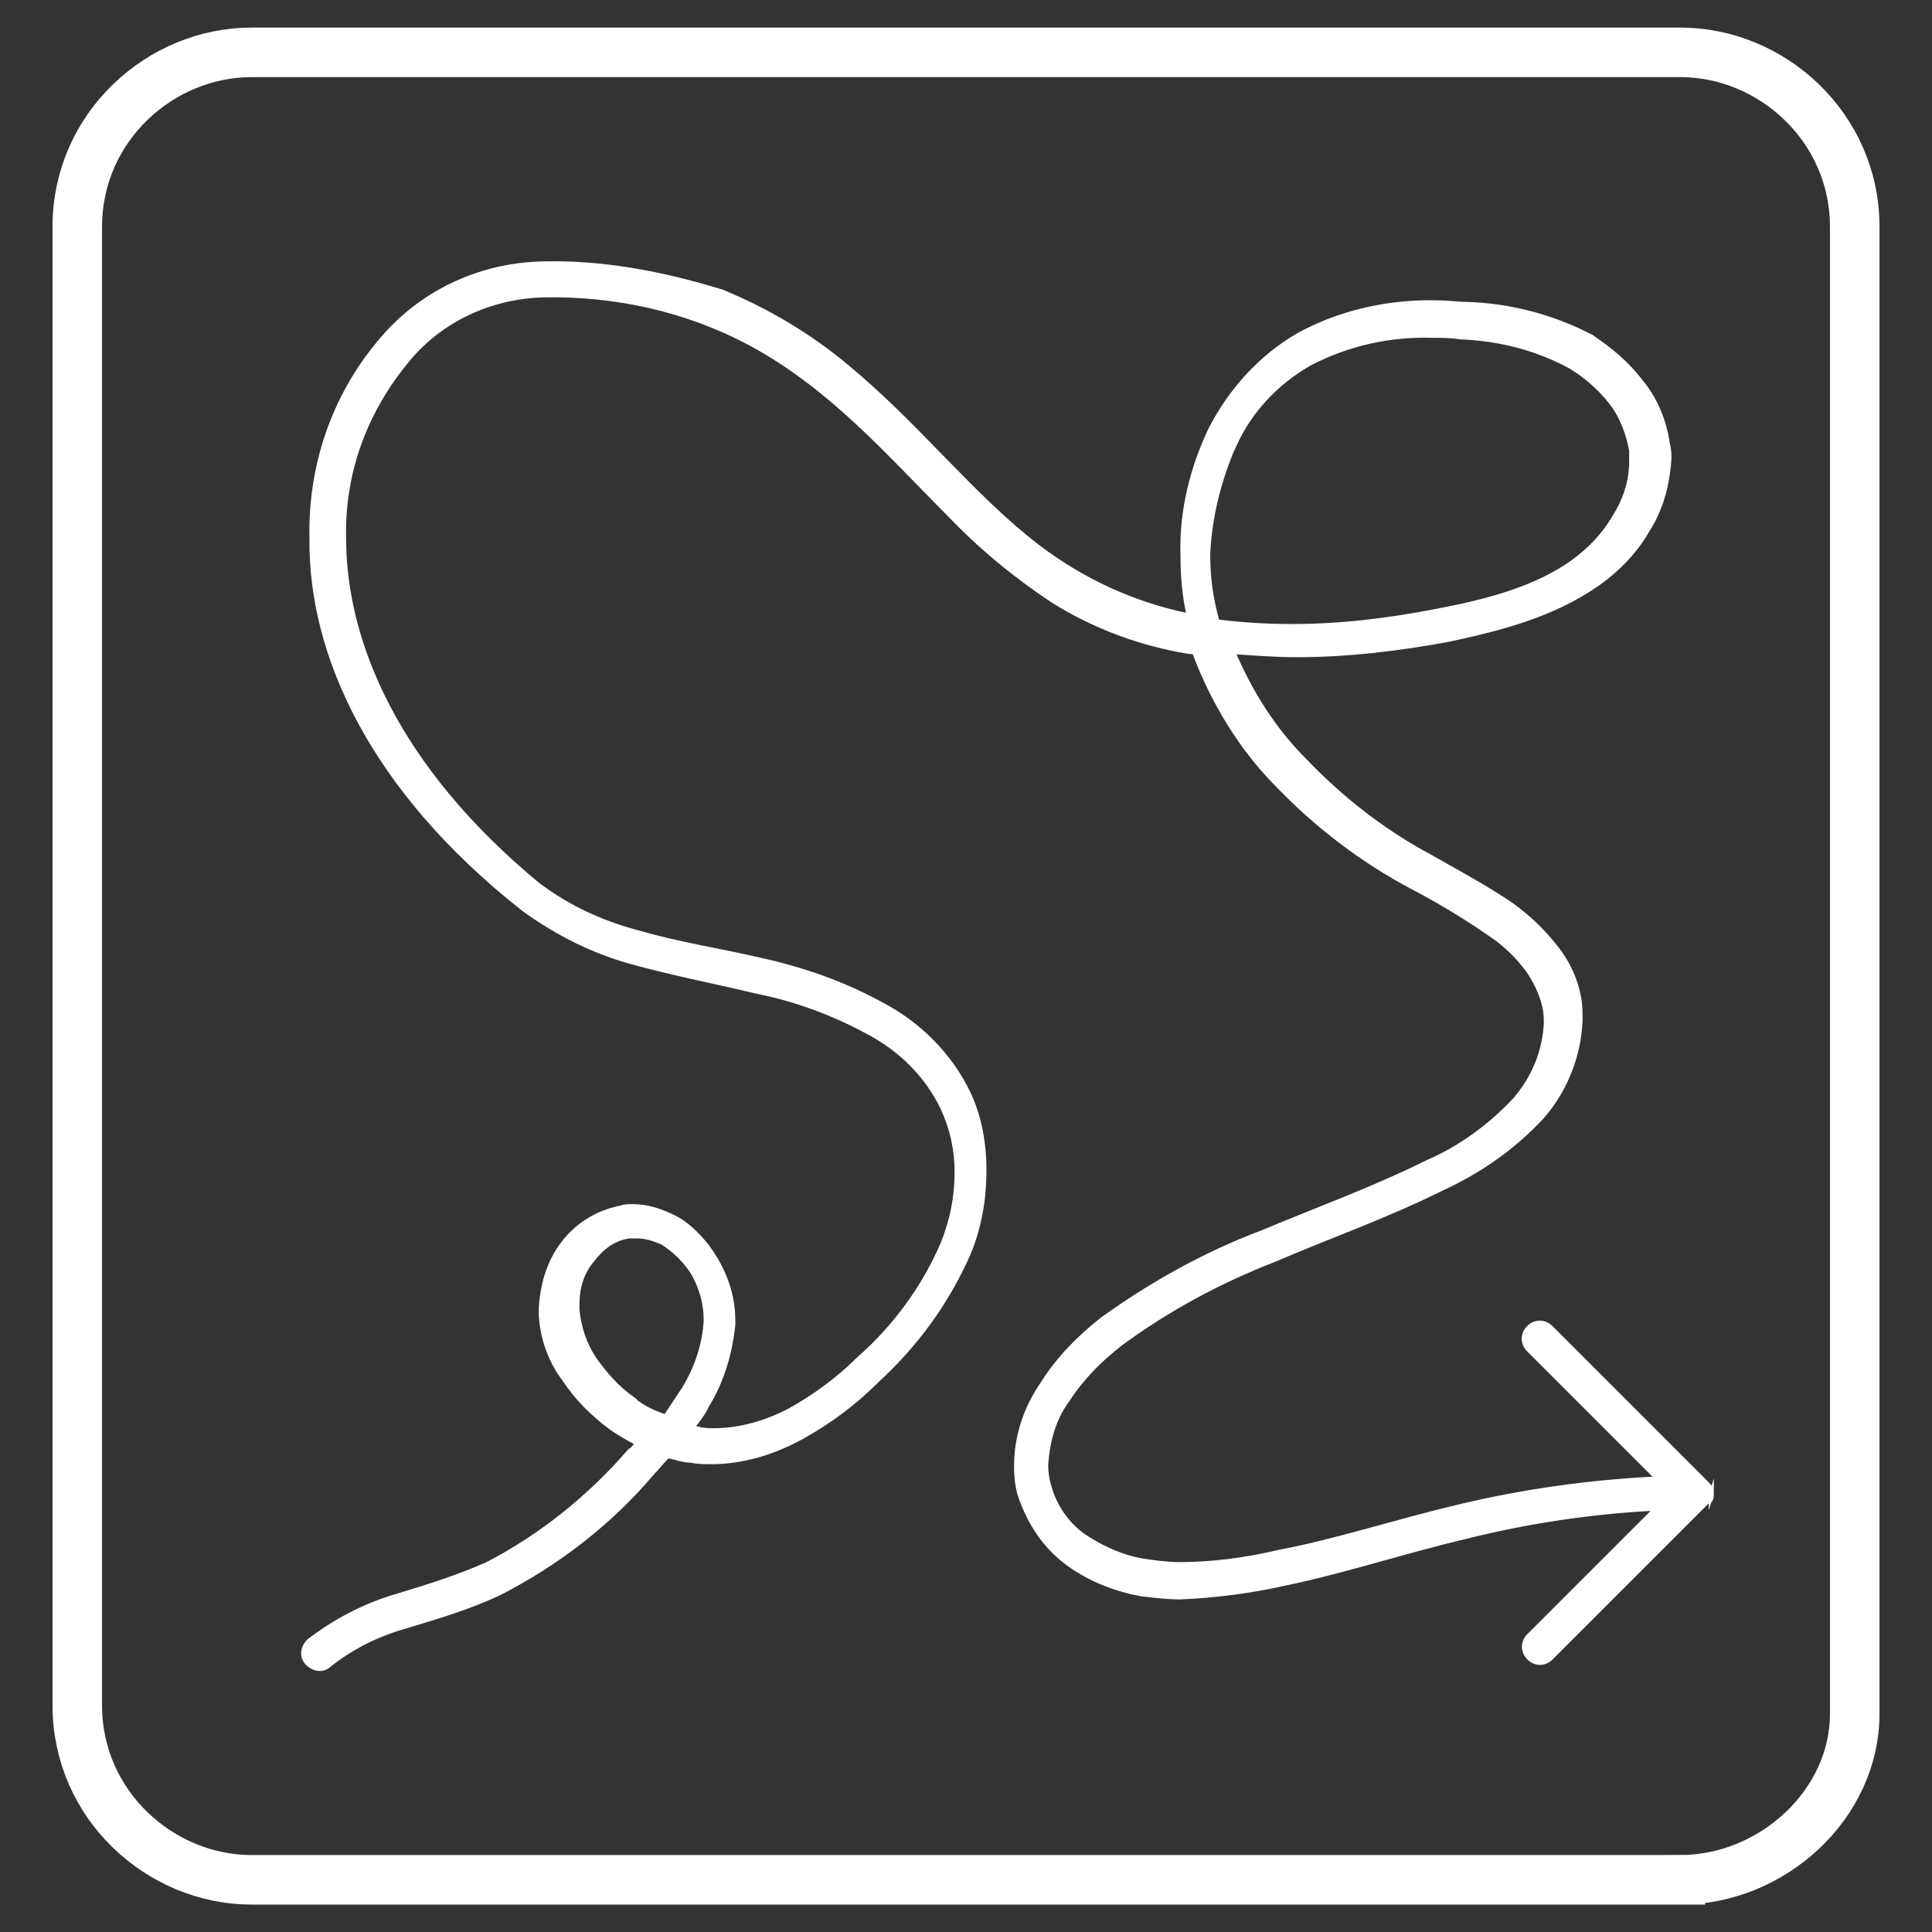
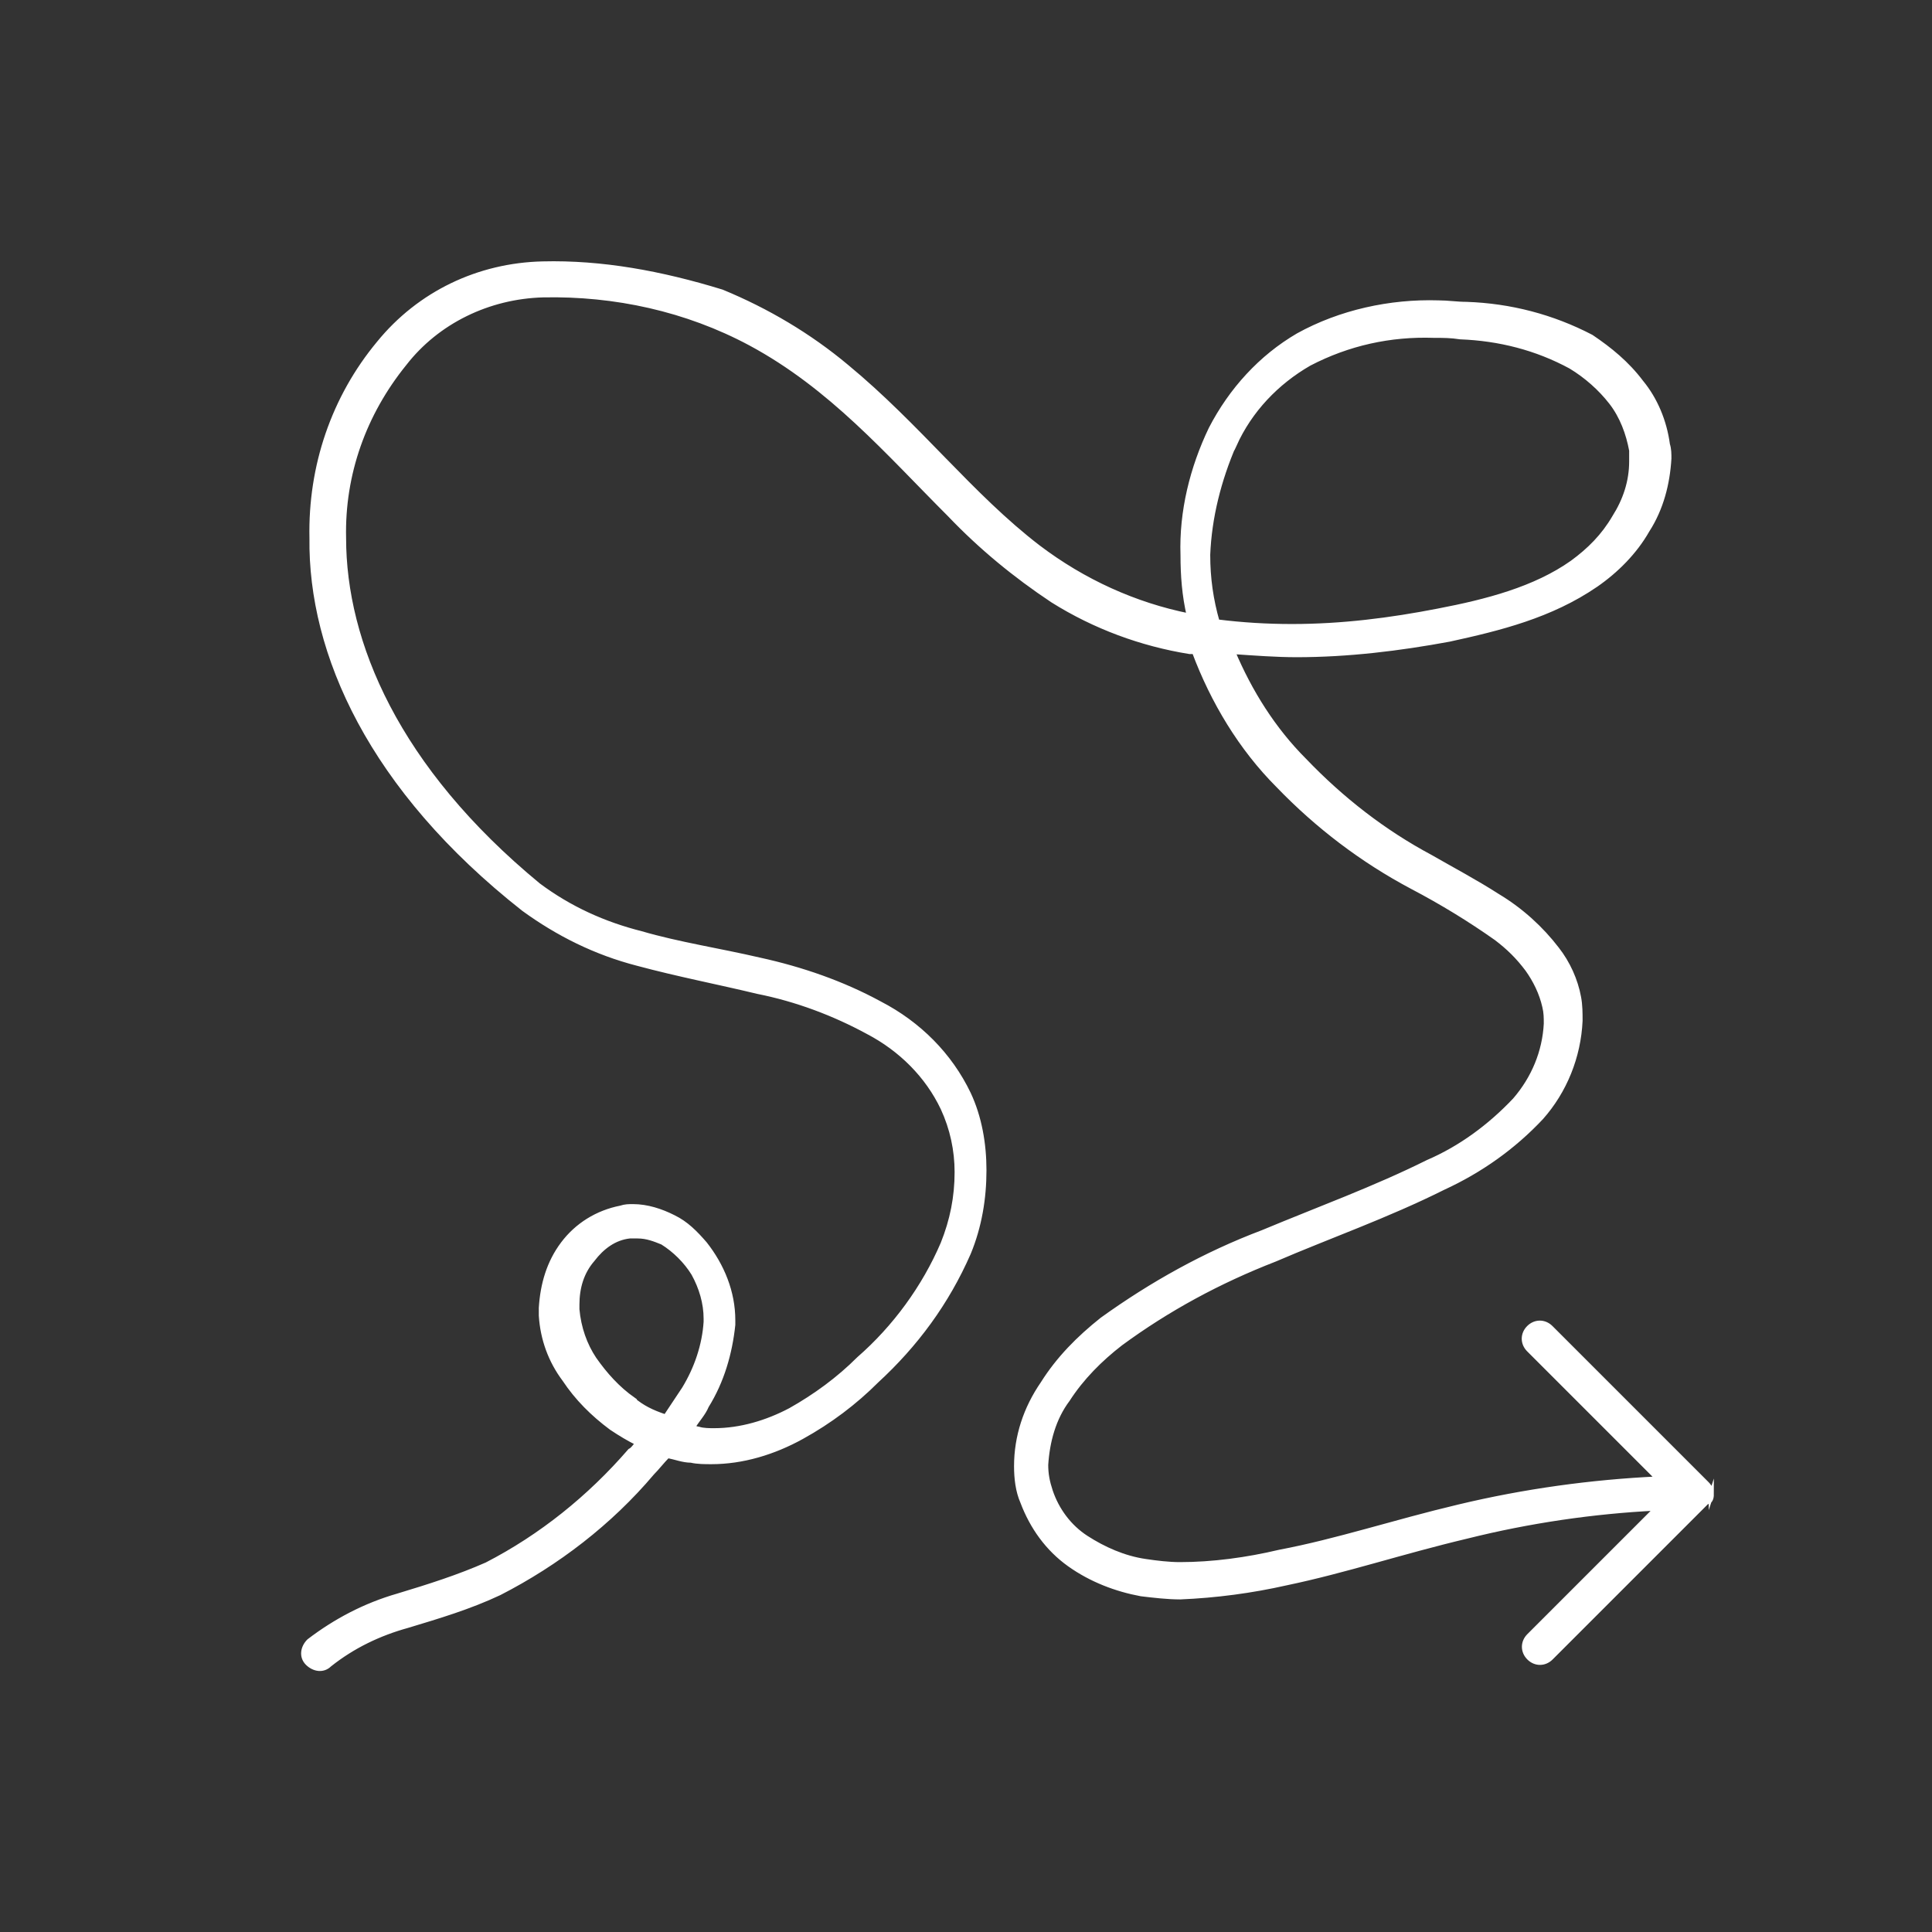
<svg xmlns="http://www.w3.org/2000/svg" id="Layer_1" data-name="Layer 1" viewBox="0 0 117 117">
  <rect x="0" y="0" width="117" height="117" fill="#333333" stroke="none" />
  <defs>
    <style>
      .cls-1 {
        fill: #fff;
        stroke-width: .3px;
      }

      .cls-1, .cls-2 {
        stroke: #fff;
        stroke-miterlimit: 10;
      }

      .cls-2 {
        fill: none;
        stroke-width: 3px;
      }
    </style>
  </defs>
-   <path class="cls-2" d="M101.76,113.84H15.24c-5.53,0-10.56-4.53-10.56-10.56V13.73c0-6.04,5.03-10.56,10.56-10.56h86.52c5.53,0,10.56,4.53,10.56,10.56v90.05c0,5.53-5.03,10.06-10.56,10.06Z" />
  <path class="cls-1" d="M103.63,90.51c0-.28-.09-.47-.28-.66h0l-9.44-9.44c-.38-.38-.94-.38-1.32,0s-.38.94,0,1.32h0l7.83,7.83c-4.06.19-8.11.75-12.08,1.7-3.96.94-7.36,2.08-10.85,2.74-1.98.47-4.06.75-6.04.75-.66,0-1.42-.09-2.08-.19-1.32-.19-2.55-.75-3.59-1.42s-1.79-1.7-2.17-2.83c-.19-.57-.28-1.04-.28-1.6.09-1.42.47-2.83,1.32-3.96.85-1.32,1.98-2.45,3.21-3.4,2.83-2.08,5.94-3.77,9.34-5.09,3.3-1.42,6.79-2.64,10.19-4.34,2.26-1.04,4.25-2.45,5.94-4.25,1.42-1.6,2.26-3.68,2.36-5.85,0-.47,0-.94-.09-1.42-.19-1.04-.66-2.08-1.32-2.92-.94-1.23-2.17-2.36-3.59-3.21-1.32-.85-2.74-1.6-4.06-2.36-2.83-1.51-5.38-3.49-7.64-5.85-1.89-1.89-3.3-4.15-4.34-6.6,1.32.09,2.64.19,3.87.19,3.11,0,6.23-.38,9.25-.94,3.02-.66,6.13-1.42,8.87-3.3,1.23-.85,2.36-1.98,3.11-3.3.85-1.32,1.23-2.83,1.32-4.34,0-.28,0-.57-.09-.85-.19-1.42-.75-2.74-1.6-3.77-.85-1.13-1.89-1.98-3.02-2.74-2.36-1.23-4.91-1.89-7.55-1.98-.57,0-1.13-.09-1.7-.09-2.92-.09-5.94.57-8.49,1.98-2.26,1.32-4.06,3.3-5.28,5.66-1.13,2.36-1.79,5-1.7,7.64,0,1.23.09,2.45.38,3.68-3.3-.66-6.42-2.08-9.15-4.15-4.06-3.11-7.27-7.36-11.61-10.94-2.26-1.89-4.81-3.4-7.55-4.53-3.68-1.13-7.27-1.79-10.85-1.7-3.87.09-7.45,1.79-9.91,4.81-2.74,3.3-4.15,7.45-4.06,11.79-.09,6.98,3.59,15.19,12.83,22.46,2.08,1.51,4.34,2.64,6.89,3.3,2.45.66,4.91,1.13,7.27,1.7,2.36.47,4.62,1.32,6.7,2.45,1.98,1.04,3.59,2.64,4.53,4.62.57,1.23.85,2.55.85,3.87,0,1.51-.28,2.92-.85,4.34-1.13,2.64-2.92,5.09-5.09,6.98-1.23,1.23-2.64,2.26-4.15,3.11-1.42.75-3.02,1.23-4.62,1.23-.28,0-.66,0-.94-.09-.09,0-.28-.09-.38-.09.28-.47.66-.85.85-1.32.94-1.51,1.42-3.21,1.6-4.91v-.28c0-1.7-.66-3.3-1.7-4.62-.57-.66-1.13-1.23-1.89-1.6-.75-.38-1.6-.66-2.45-.66-.28,0-.47,0-.75.09-1.42.28-2.64,1.04-3.49,2.17-.85,1.13-1.23,2.45-1.32,3.87v.47c.09,1.42.57,2.74,1.42,3.87.75,1.13,1.7,2.08,2.83,2.92.57.38,1.04.66,1.6.94-.19.19-.28.38-.47.47-2.45,2.83-5.38,5.19-8.68,6.89-1.7.75-3.49,1.32-5.38,1.89-1.98.57-3.77,1.51-5.38,2.74-.38.38-.47.94-.09,1.32s.94.47,1.32.09h0c1.42-1.13,3.02-1.89,4.72-2.36,1.89-.57,3.77-1.13,5.57-1.98,3.49-1.79,6.7-4.25,9.25-7.27.28-.28.57-.66.94-1.04.47.09.94.28,1.42.28.38.09.85.09,1.23.09,1.89,0,3.77-.57,5.47-1.51,1.7-.94,3.21-2.08,4.53-3.4,2.36-2.17,4.25-4.72,5.57-7.74.66-1.6.94-3.3.94-5,0-1.6-.28-3.21-.94-4.62-1.13-2.36-3.02-4.25-5.38-5.47-2.26-1.23-4.72-2.08-7.27-2.64-2.45-.57-4.91-.94-7.17-1.6-2.26-.57-4.34-1.51-6.23-2.92-8.59-7.08-11.79-14.72-11.79-21.04-.09-3.87,1.23-7.55,3.68-10.57,1.98-2.55,5.09-4.06,8.4-4.15,4.34-.09,8.68.85,12.55,2.92,4.91,2.64,8.3,6.6,12.08,10.38,1.89,1.98,3.96,3.68,6.23,5.19,2.55,1.6,5.38,2.64,8.3,3.11h.28c1.13,3.02,2.83,5.85,5.09,8.11,2.36,2.45,5.09,4.53,8.11,6.13,1.79.94,3.49,1.98,5.09,3.11.75.57,1.32,1.13,1.89,1.89.47.66.85,1.42,1.04,2.26.09.38.09.66.09,1.04-.09,1.7-.75,3.3-1.89,4.62-1.51,1.6-3.3,2.92-5.28,3.77-3.21,1.6-6.6,2.83-10,4.25-3.49,1.32-6.7,3.11-9.72,5.28-1.42,1.13-2.64,2.36-3.59,3.87-1.04,1.51-1.6,3.21-1.6,5,0,.75.09,1.51.38,2.17.57,1.51,1.51,2.83,2.83,3.77s2.83,1.51,4.34,1.79c.75.09,1.6.19,2.36.19,2.17-.09,4.34-.38,6.42-.85,3.59-.75,6.98-1.89,10.94-2.83,3.77-.94,7.64-1.51,11.51-1.7l-7.74,7.74c-.38.38-.38.94,0,1.32s.94.38,1.32,0l9.44-9.44h0c.19,0,.28-.19.28-.47ZM38.34,84.76c-.94-.66-1.7-1.51-2.36-2.45-.57-.85-.94-1.89-1.04-3.02v-.28c0-1.04.28-1.98.94-2.74.57-.75,1.32-1.32,2.26-1.42h.47c.57,0,1.04.19,1.51.38.75.47,1.42,1.13,1.89,1.89.47.85.75,1.79.75,2.74v.19c-.09,1.42-.57,2.83-1.32,4.06-.38.57-.75,1.13-1.13,1.7-.85-.28-1.42-.57-1.98-1.04ZM74.75,26.92c.94-2.08,2.55-3.77,4.53-4.91,2.36-1.23,4.91-1.79,7.55-1.7.57,0,1.04,0,1.6.09,2.36.09,4.62.66,6.7,1.79.94.57,1.79,1.32,2.45,2.17.66.85,1.04,1.89,1.23,2.92v.66c0,1.23-.38,2.36-1.04,3.4-.66,1.13-1.51,1.98-2.55,2.74-2.26,1.6-5.19,2.36-8.11,2.92-2.92.57-5.85.94-8.87.94-1.51,0-3.02-.09-4.53-.28-.38-1.32-.57-2.64-.57-4.06.09-2.26.66-4.53,1.6-6.7Z" />
</svg>